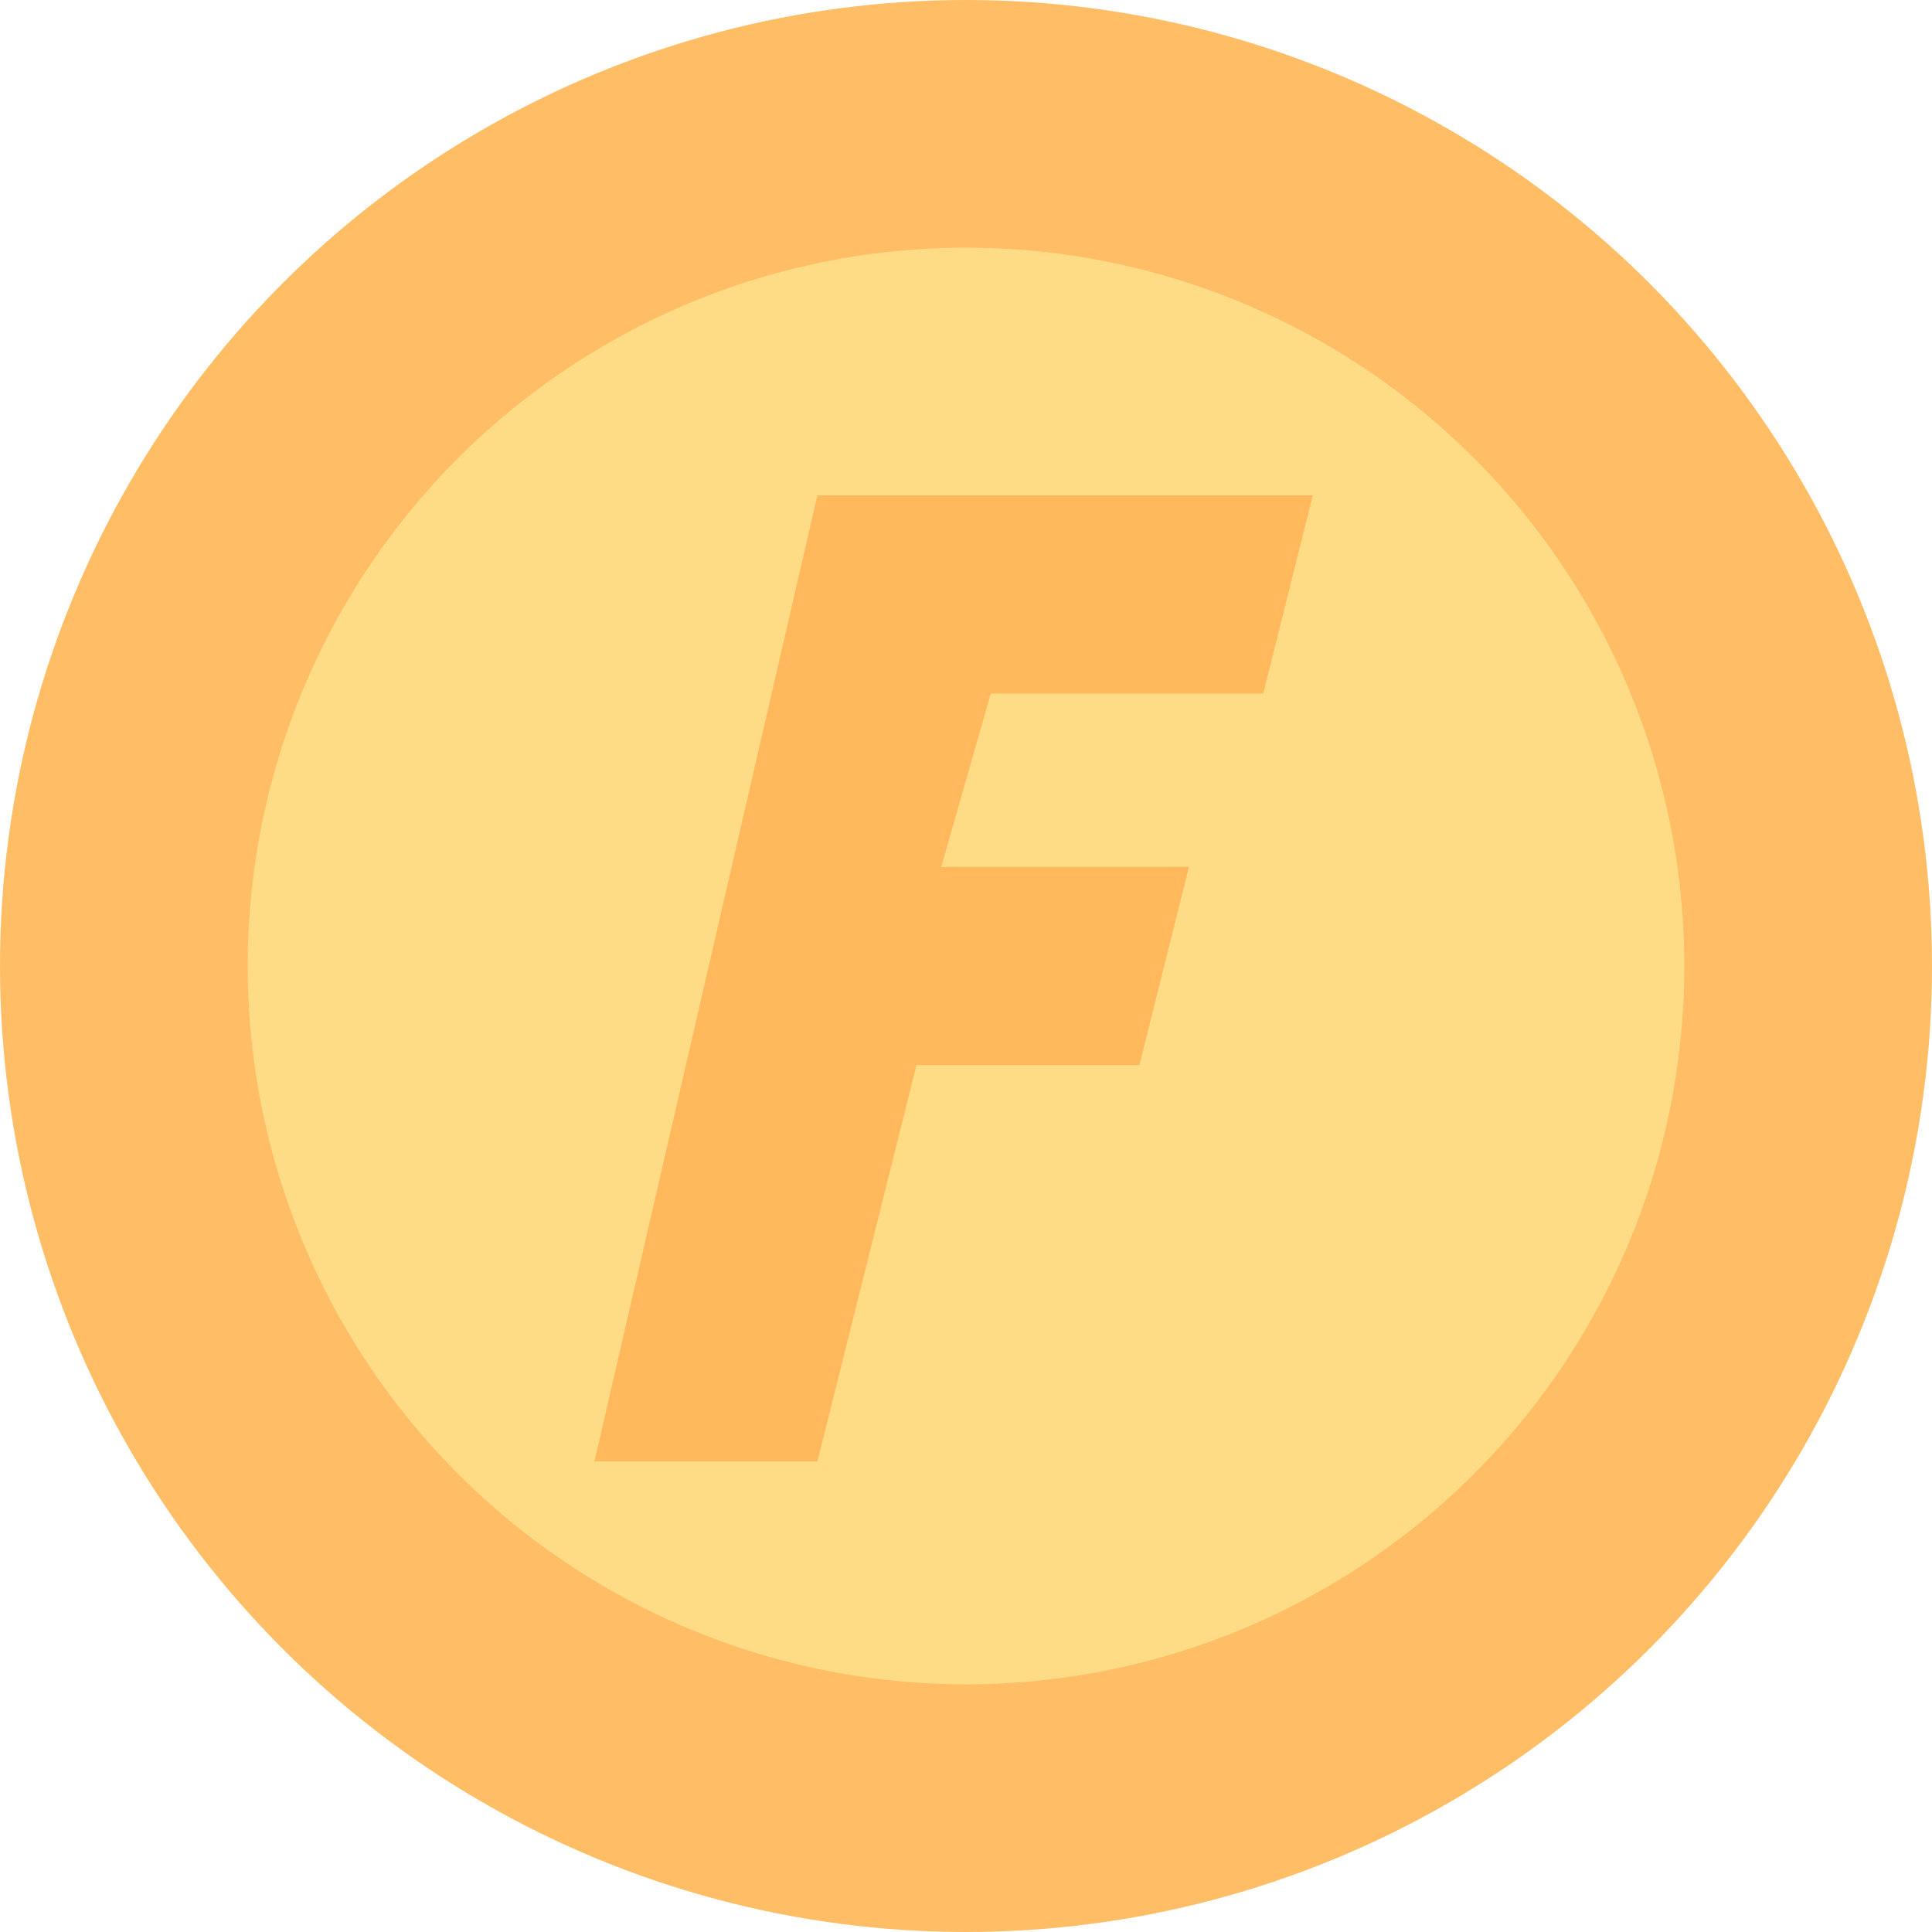
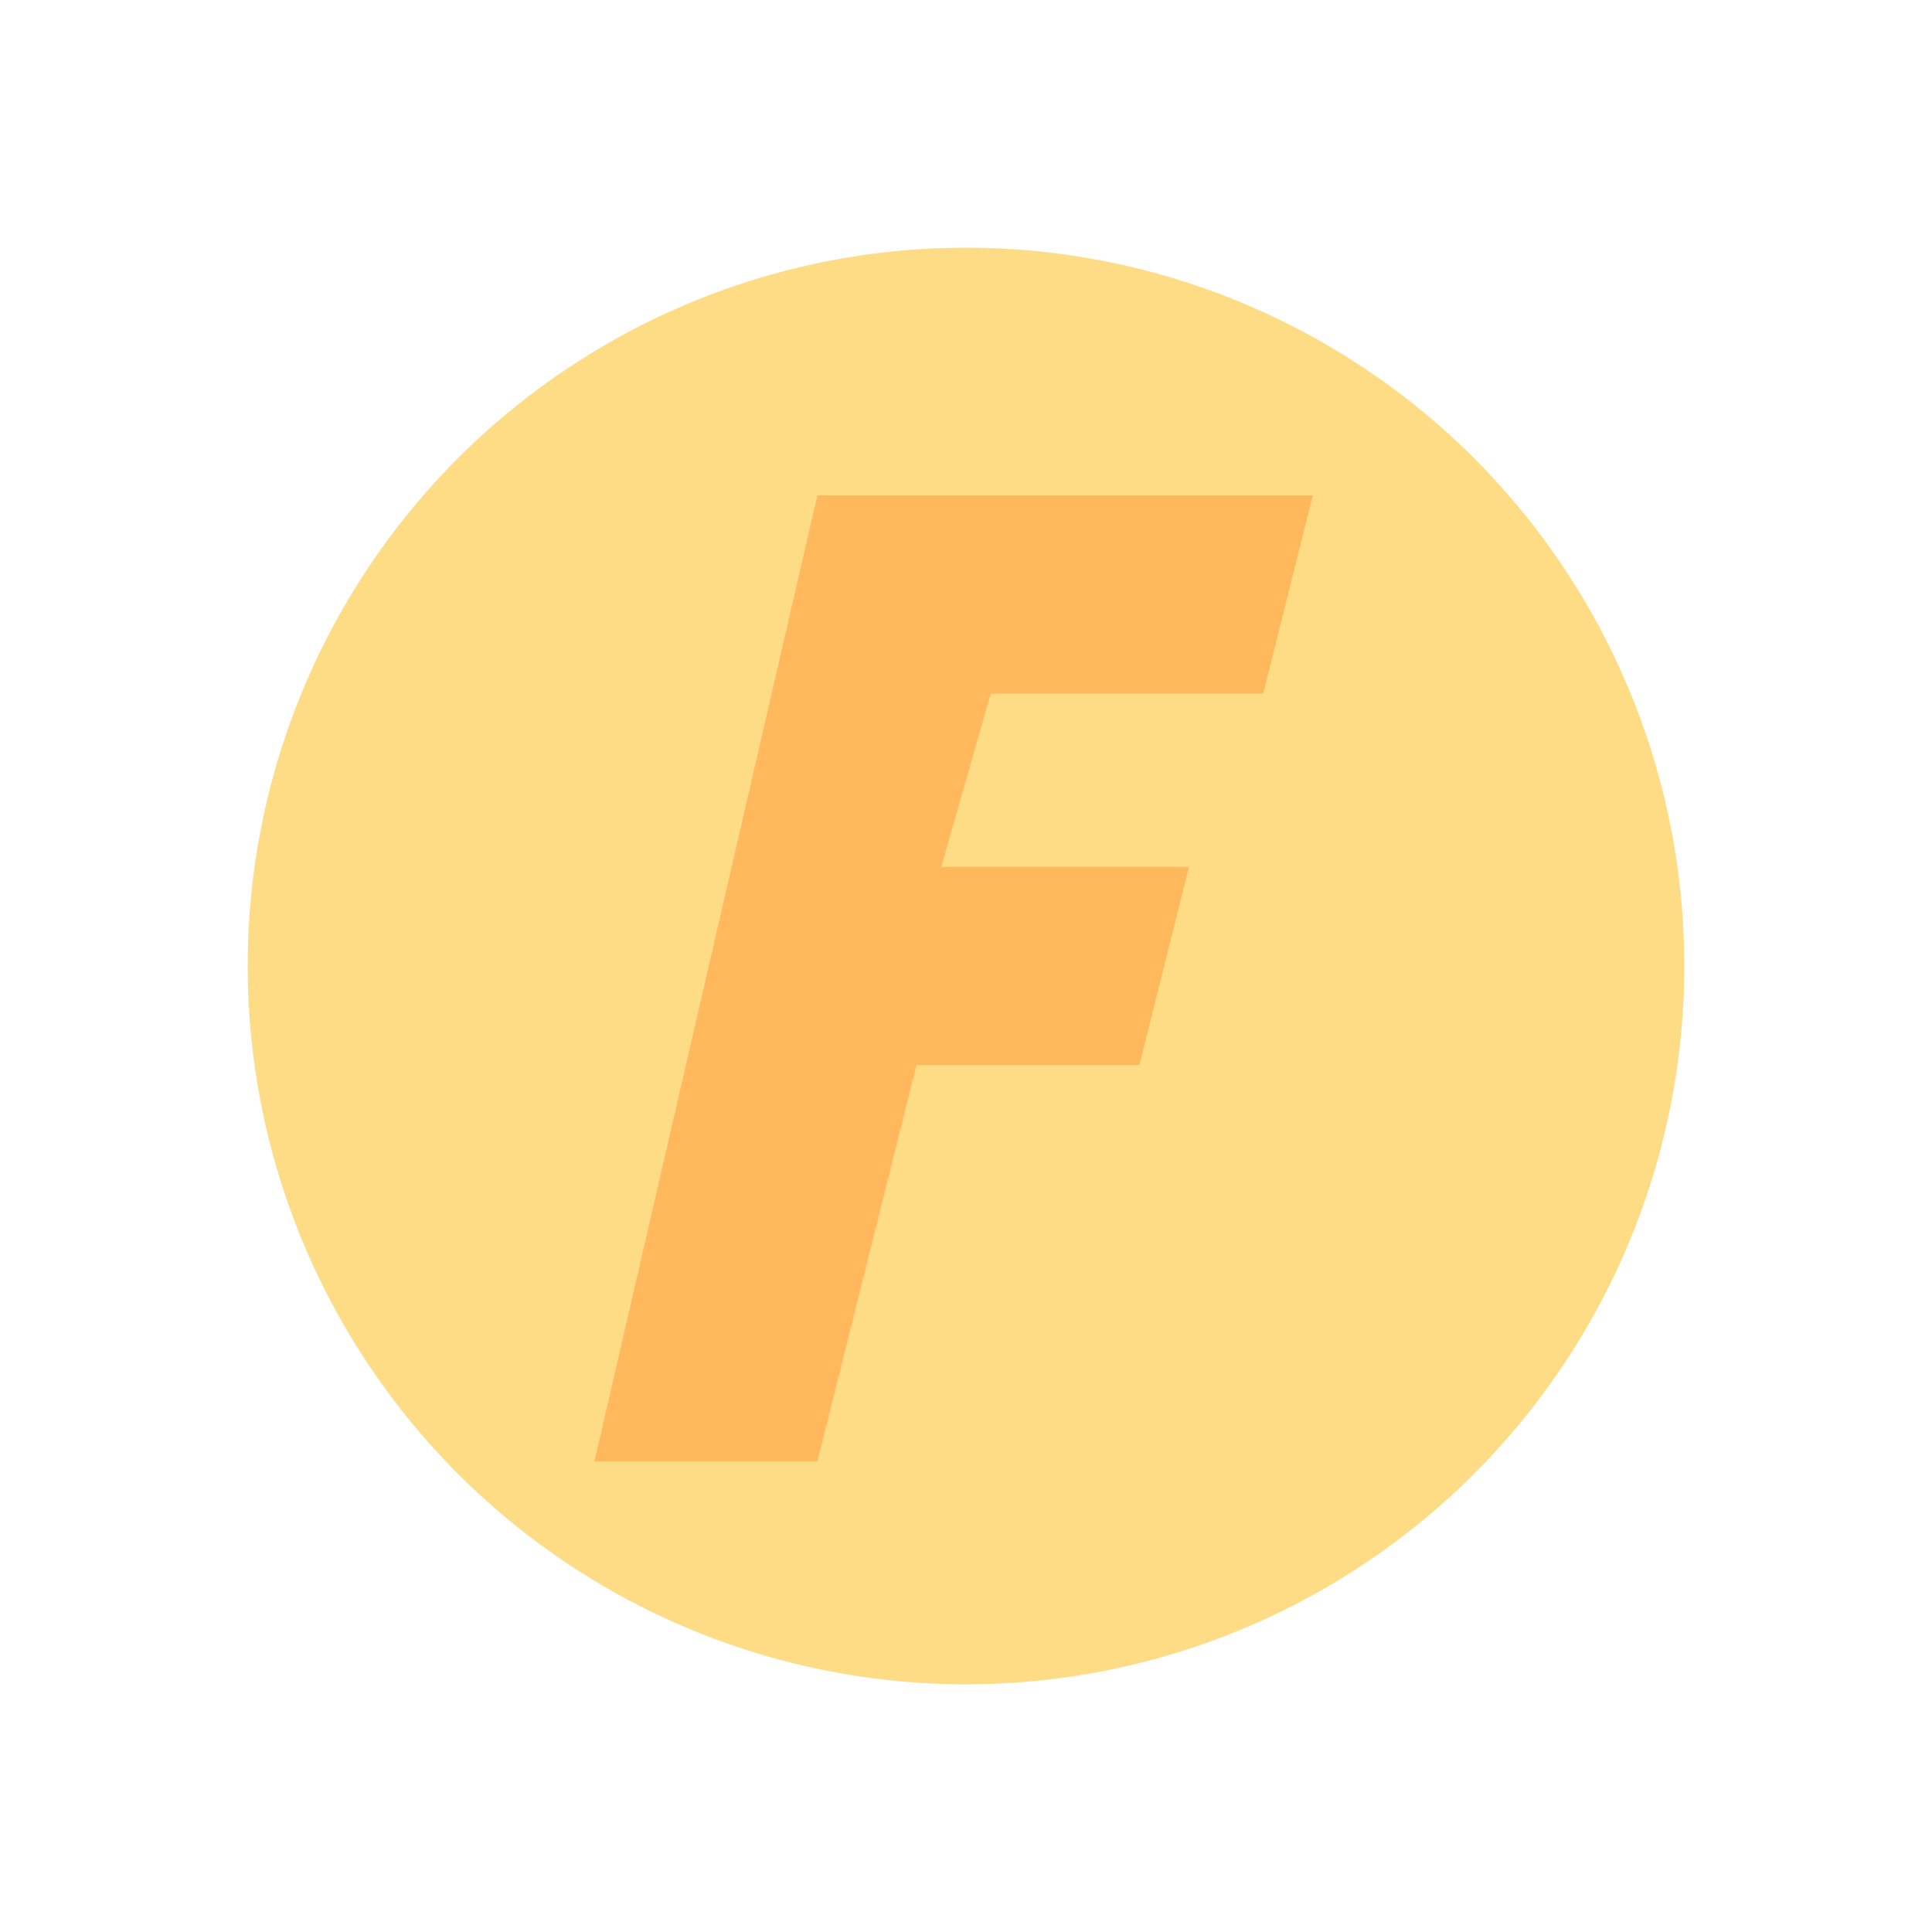
<svg xmlns="http://www.w3.org/2000/svg" xml:space="preserve" width="47px" height="47px" version="1.1" style="shape-rendering:geometricPrecision; text-rendering:geometricPrecision; image-rendering:optimizeQuality; fill-rule:evenodd; clip-rule:evenodd" viewBox="0 0 78 78">
  <defs>
    <style type="text/css">
   
    .fil1 {fill:#FDDC85;fill-rule:nonzero}
    .fil2 {fill:#FFB85C;fill-rule:nonzero}
    .fil0 {fill:#FFBD66;fill-rule:nonzero}
   
  </style>
  </defs>
  <g id="Capa_x0020_1">
-     <circle class="fil0" cx="39" cy="39" r="39" />
    <circle class="fil1" cx="39" cy="39" r="29" />
    <polygon class="fil2" points="51,28 40,28 38,35 48,35 46,43 37,43 33,59 24,59 33,20 53,20 " />
  </g>
</svg>